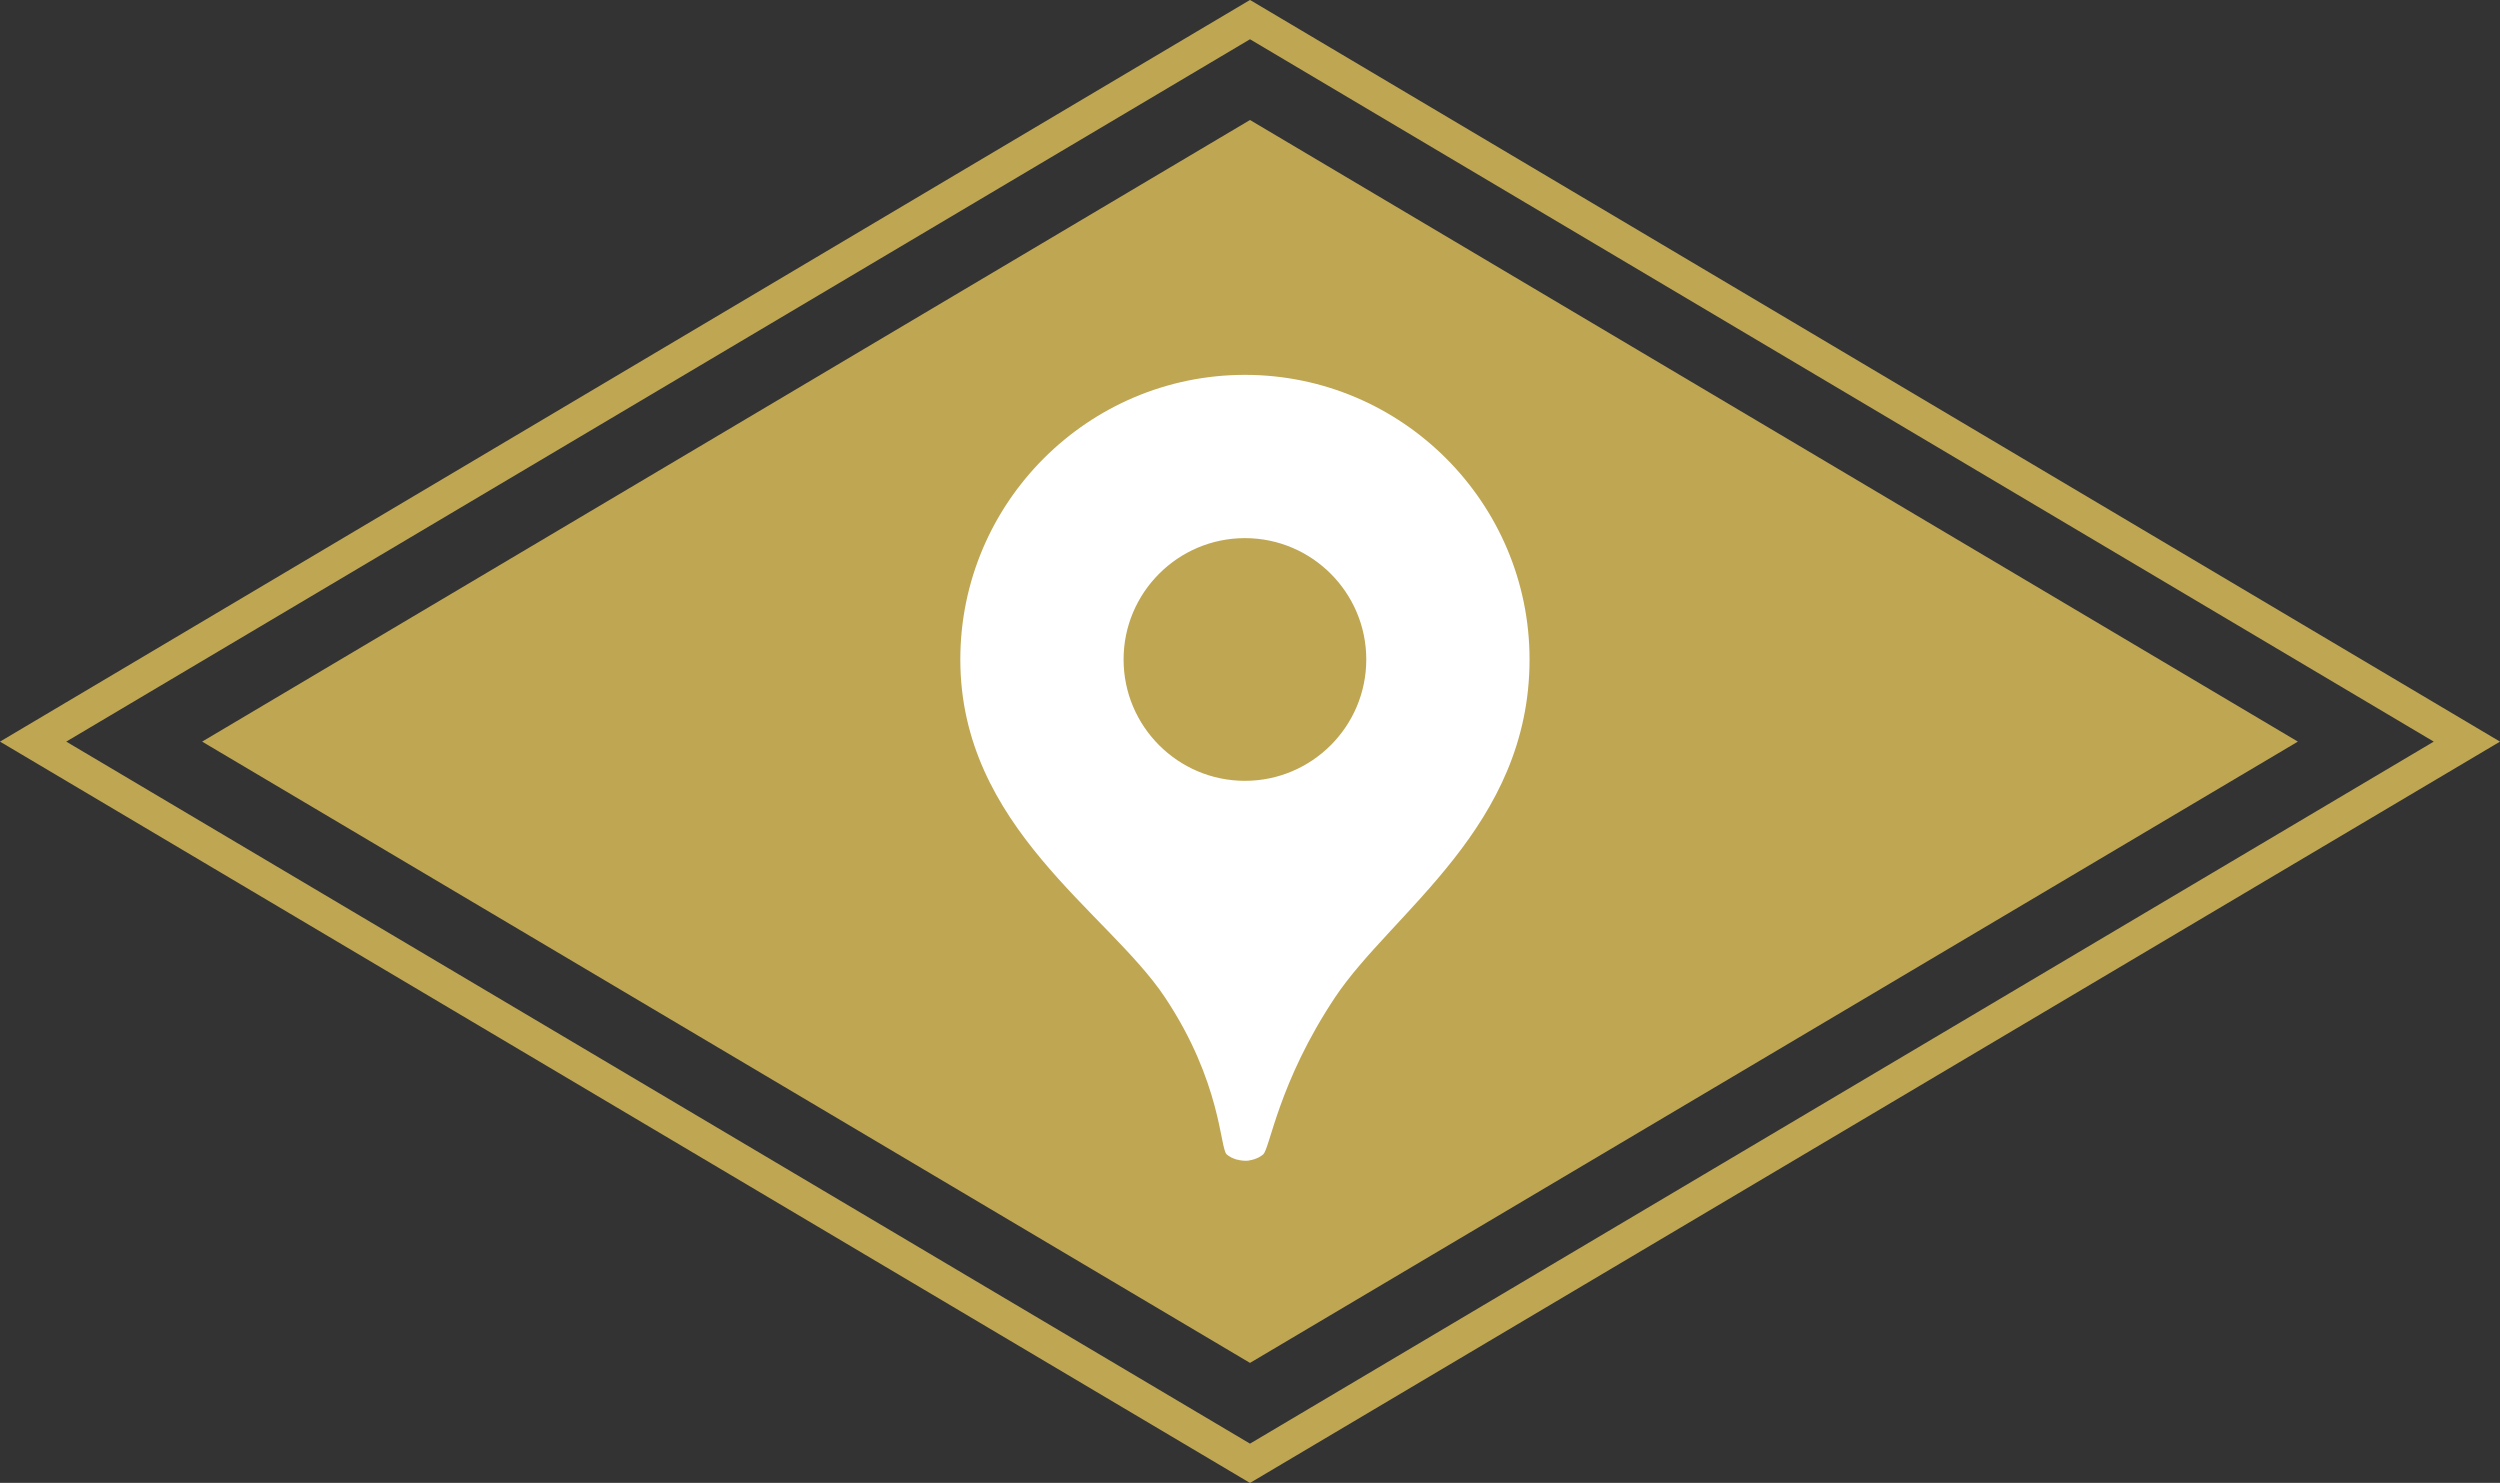
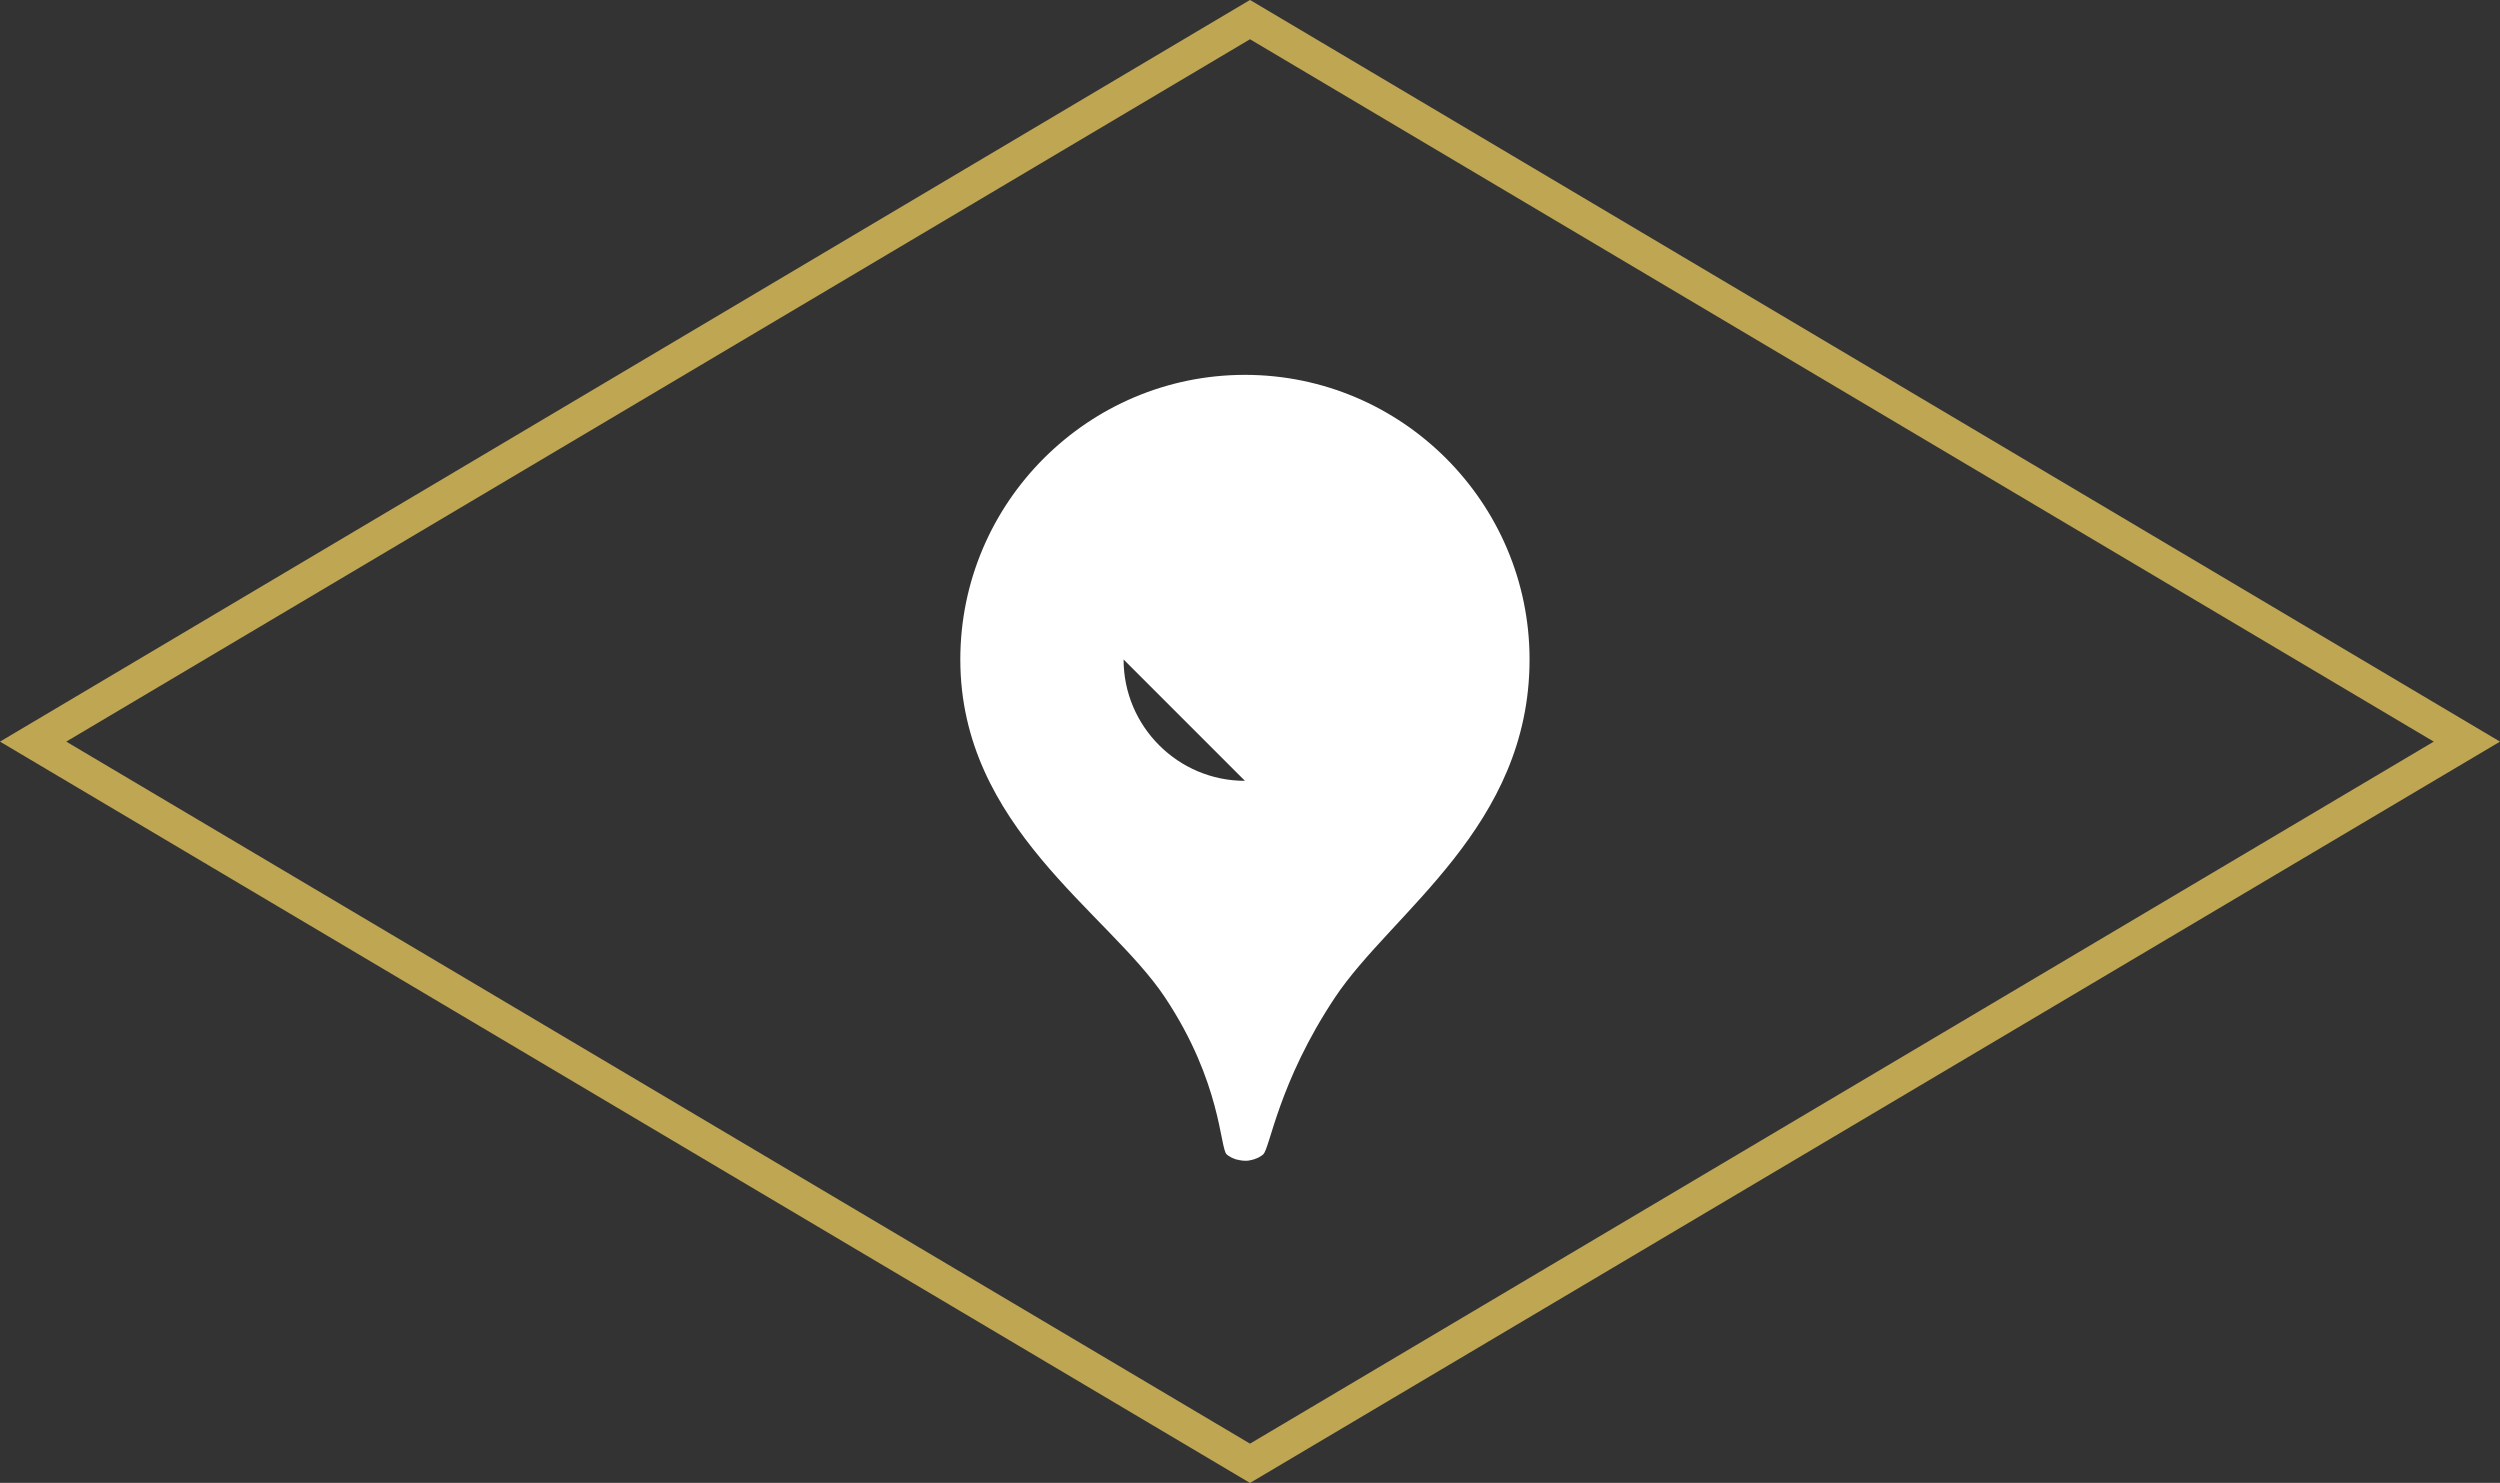
<svg xmlns="http://www.w3.org/2000/svg" id="_レイヤー_2" viewBox="0 0 73.96 43.87">
  <rect x="0" y="0" width="73.96" height="43.87" fill="#333333" stroke="none" />
  <defs>
    <style>.cls-1{fill:#fff;}.cls-2{fill:#bfa653;}.cls-3{fill:none;stroke:#bfa653;stroke-miterlimit:10;}</style>
  </defs>
  <g id="layout">
-     <polygon class="cls-2" points="36.98 3.55 5.98 21.94 36.98 40.32 67.98 21.94 36.98 3.55" />
    <polygon class="cls-3" points="36.98 .58 .98 21.94 36.98 43.29 72.98 21.94 36.98 .58" />
-     <path class="cls-1" d="M36.83,11.09c-4.64,0-8.42,3.78-8.42,8.42,0,4.95,4.37,7.47,6.05,9.99,1.68,2.52,1.63,4.48,1.83,4.65,0,0,0,0,.01.01.01.01.03.02.04.03.03.02.07.04.1.06.02,0,.03.02.05.02.04.02.08.03.12.04.02,0,.03,0,.05.01.06.01.11.02.17.02h0c.06,0,.11,0,.17-.02.02,0,.03,0,.05-.01.04-.01.08-.02.12-.04.02,0,.03-.02.05-.02.04-.02.07-.04.1-.06.01-.01.03-.02.04-.03,0,0,.01,0,.01-.01.2-.17.45-2.13,2.13-4.65,1.68-2.52,5.75-5.04,5.75-9.99,0-4.64-3.78-8.42-8.42-8.42ZM36.83,23.1c-1.98,0-3.59-1.61-3.59-3.59s1.61-3.59,3.59-3.59,3.59,1.61,3.59,3.59-1.61,3.59-3.59,3.59Z" />
+     <path class="cls-1" d="M36.83,11.09c-4.64,0-8.42,3.78-8.42,8.42,0,4.95,4.37,7.47,6.05,9.99,1.68,2.52,1.63,4.48,1.83,4.65,0,0,0,0,.01.01.01.01.03.02.04.03.03.02.07.04.1.06.02,0,.03.02.05.02.04.02.08.03.12.04.02,0,.03,0,.05.01.06.01.11.02.17.02h0c.06,0,.11,0,.17-.02.02,0,.03,0,.05-.01.04-.01.08-.02.12-.04.02,0,.03-.02.05-.02.04-.02.07-.04.1-.06.01-.01.03-.02.04-.03,0,0,.01,0,.01-.01.2-.17.45-2.13,2.13-4.65,1.68-2.52,5.75-5.04,5.75-9.99,0-4.64-3.78-8.42-8.42-8.42ZM36.83,23.1c-1.98,0-3.59-1.61-3.59-3.59Z" />
  </g>
</svg>